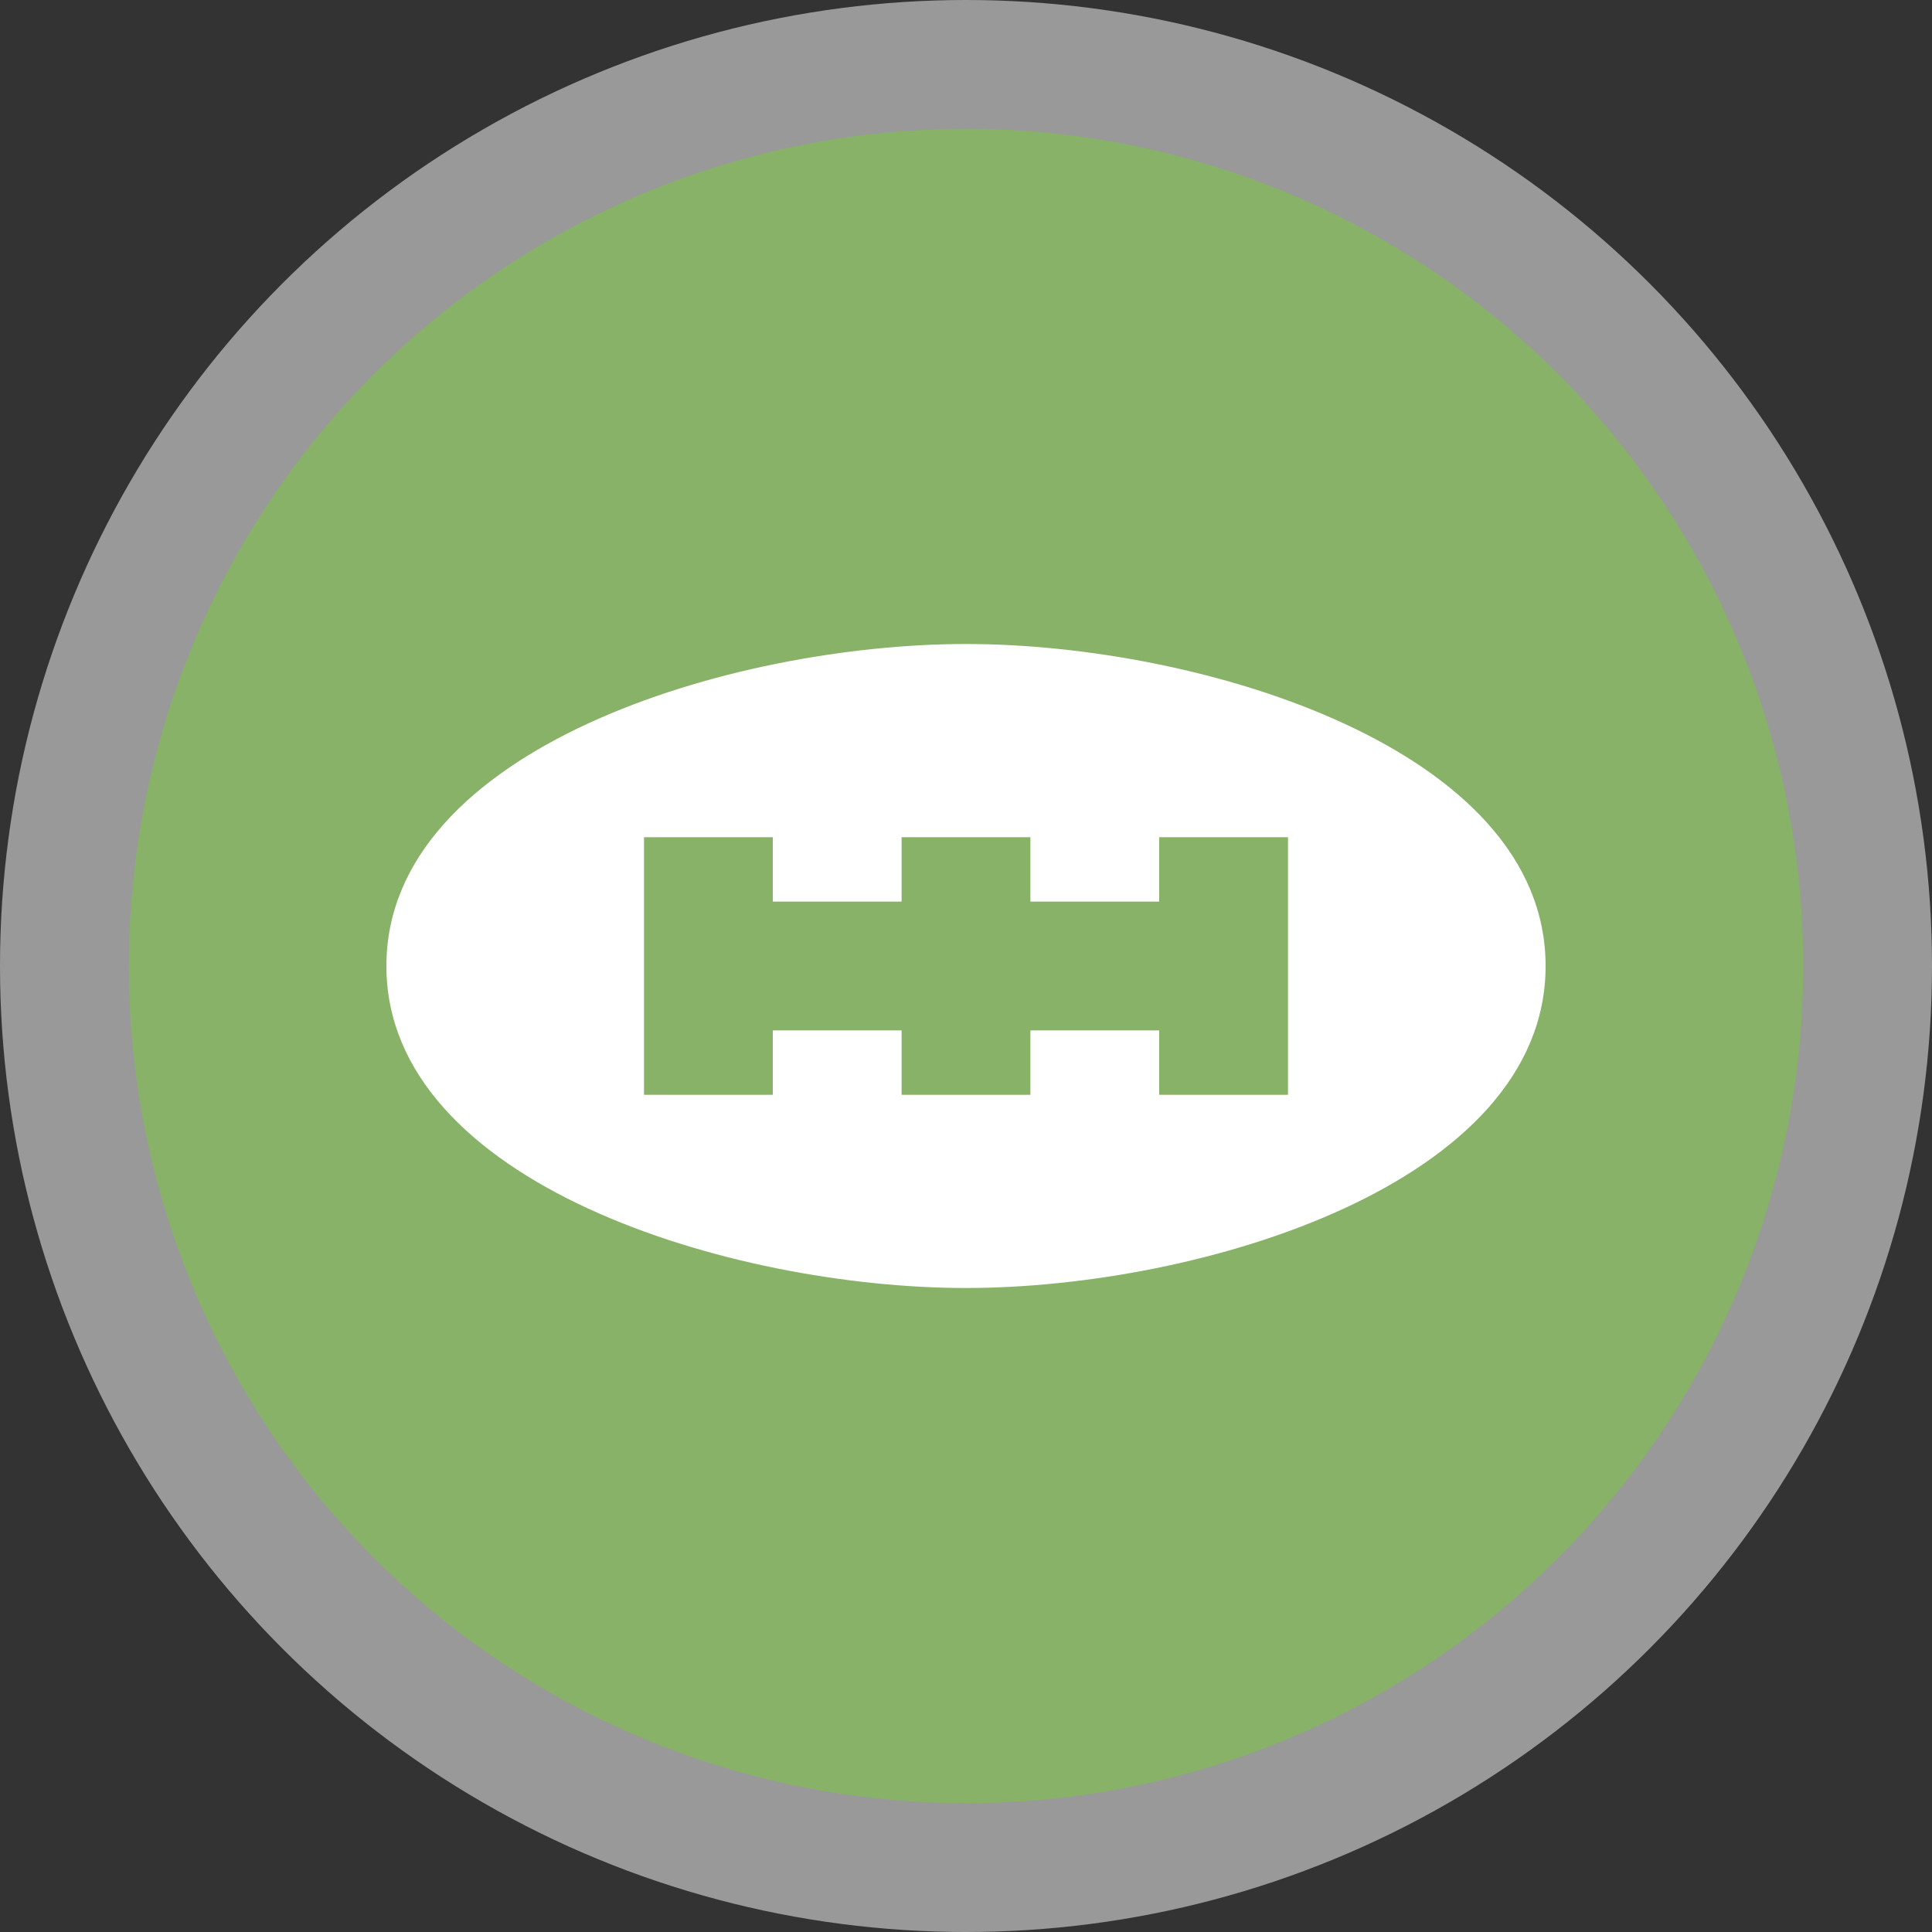
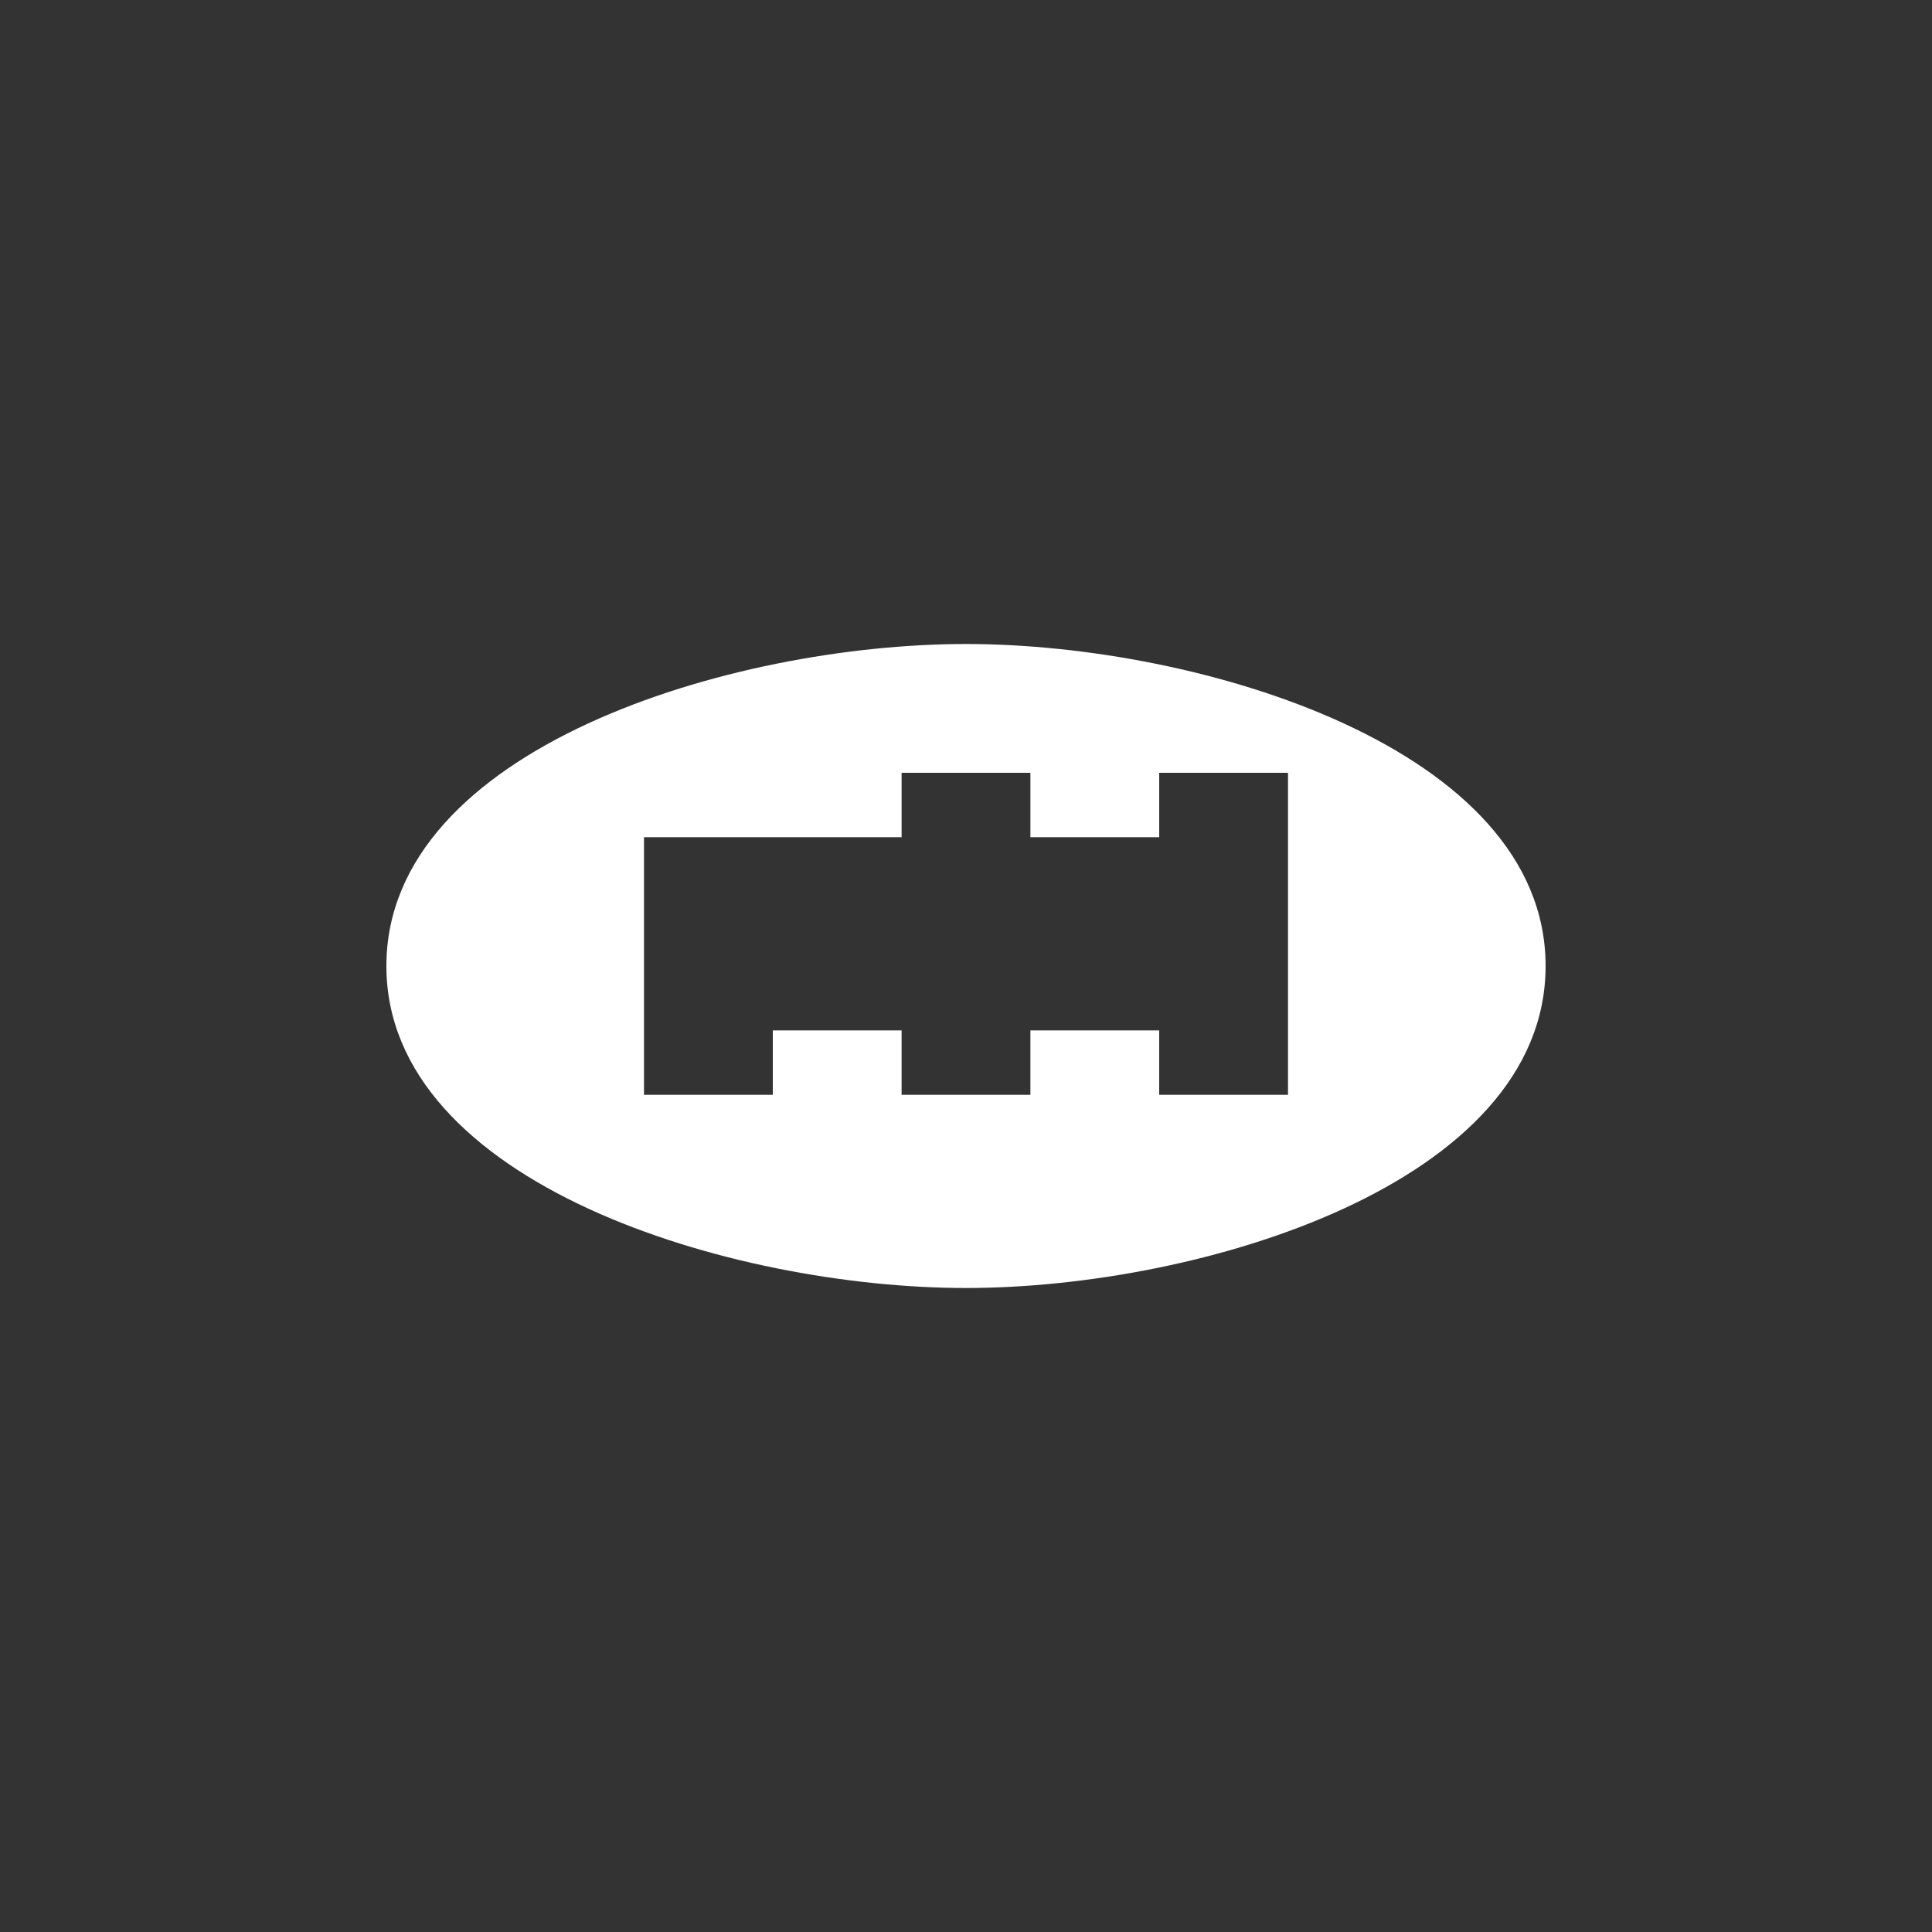
<svg xmlns="http://www.w3.org/2000/svg" viewBox="0 0 15 15" width="15px" height="15px">
  <rect x="0" y="0" width="15" height="15" fill="#333333" stroke="none" />
  <g data-name="BACKGROUND SMALL 13 15">
-     <circle cx="7.5" cy="7.5" r="7.5" style="fill:#fff;opacity:.5" />
-     <circle cx="7.5" cy="7.5" r="6.5" style="fill:#88b267" />
-   </g>
-   <path d="M10.5 8C8.68 8 6 8.81 6 10.5S8.68 13 10.5 13s4.5-.81 4.5-2.5S12.32 8 10.5 8m2.5 3.5h-1V11h-1v.5h-1V11H9v.5H8v-2h1v.5h1v-.5h1v.5h1v-.5h1Z" data-name="9 by 9" style="fill:#fff" transform="translate(-3 -3)" />
+     </g>
+   <path d="M10.5 8C8.68 8 6 8.81 6 10.5S8.68 13 10.5 13s4.5-.81 4.5-2.5S12.32 8 10.5 8m2.5 3.5h-1V11h-1v.5h-1V11H9v.5H8v-2h1h1v-.5h1v.5h1v-.5h1Z" data-name="9 by 9" style="fill:#fff" transform="translate(-3 -3)" />
</svg>